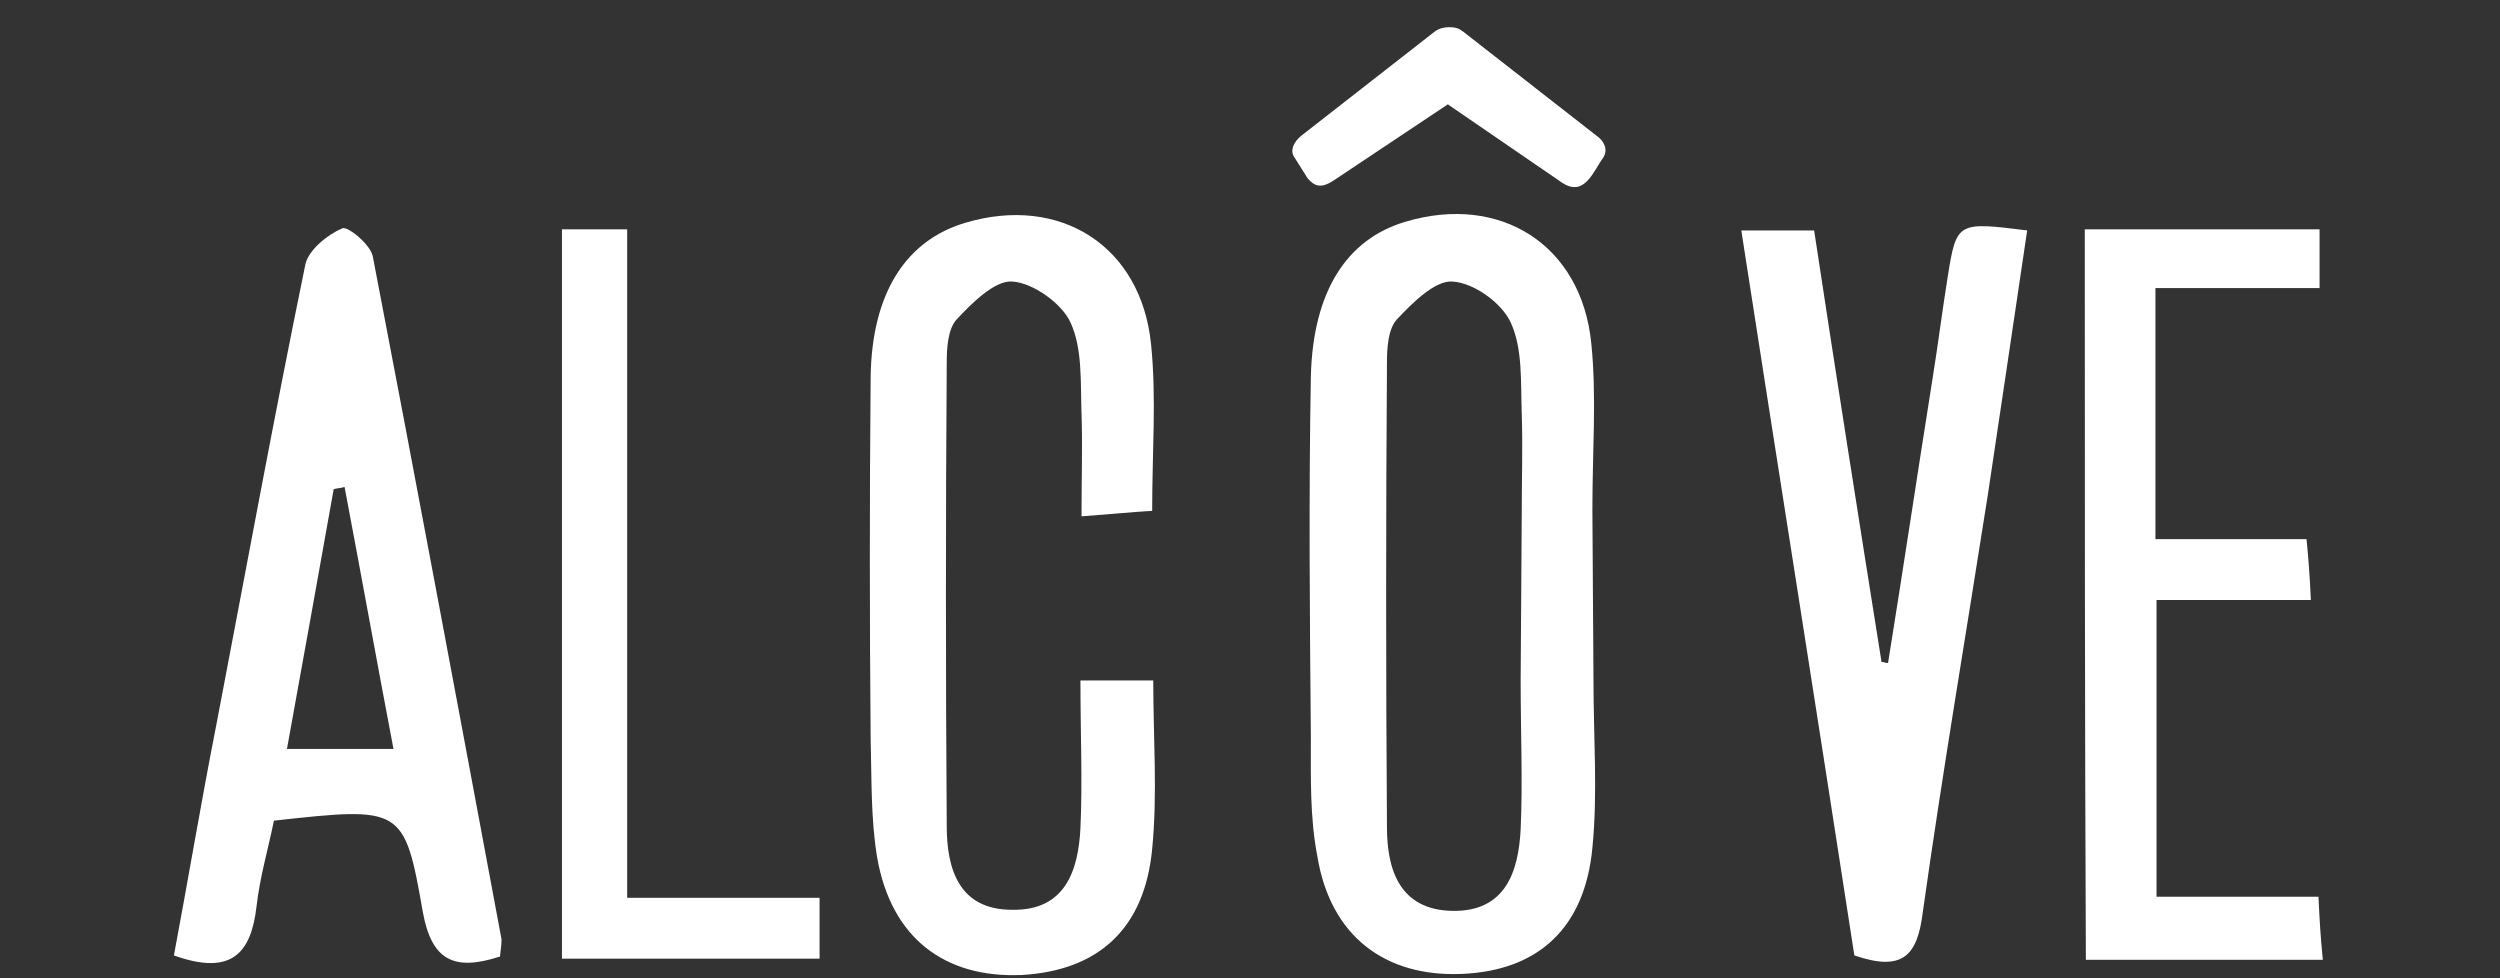
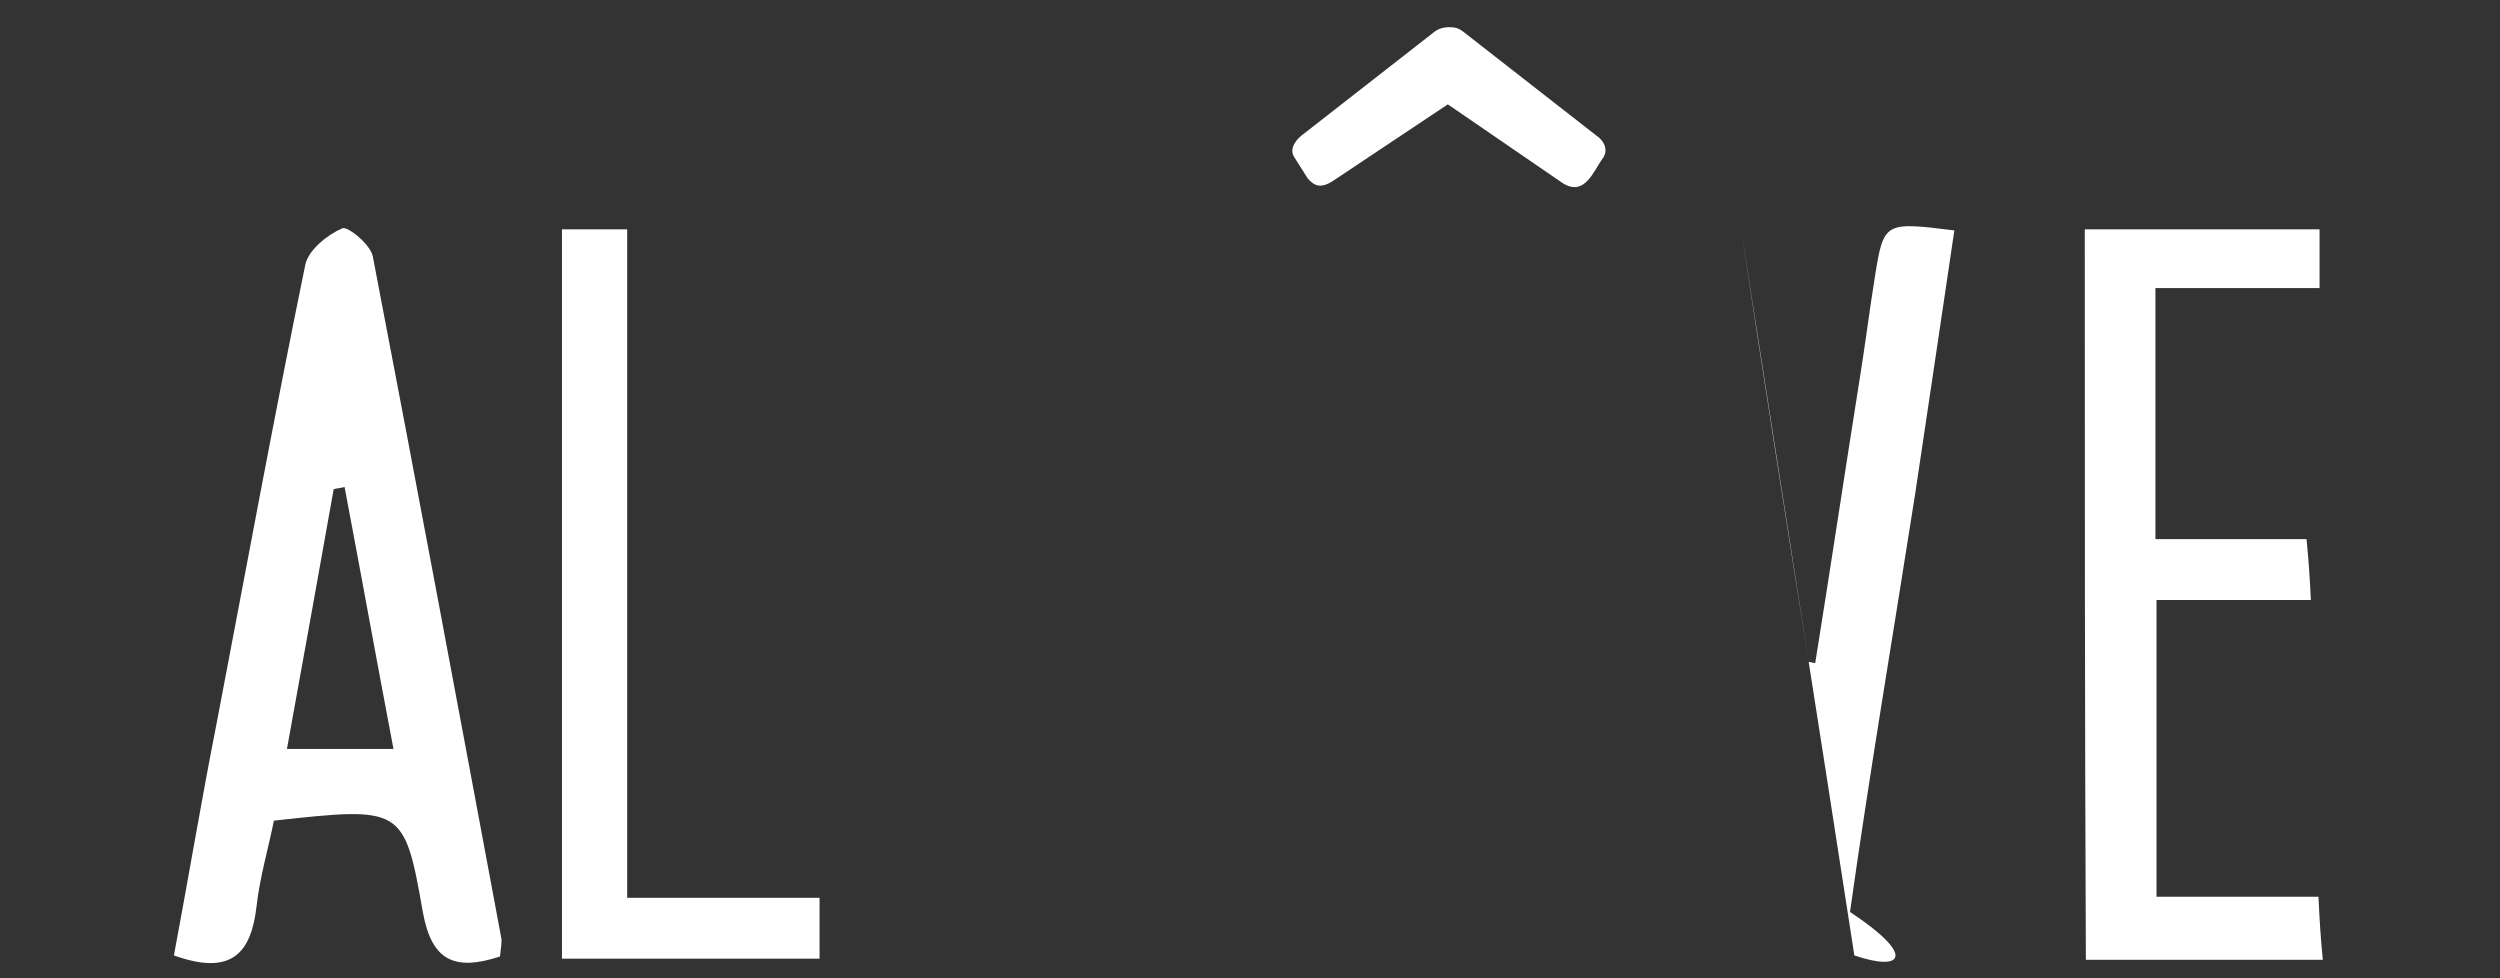
<svg xmlns="http://www.w3.org/2000/svg" id="Calque_1" x="0px" y="0px" viewBox="0 0 230 90" style="enable-background:new 0 0 230 90;" xml:space="preserve">
  <rect x="0" y="0" width="230" height="90" fill="#333333" stroke="none" />
  <style type="text/css"> .st0{fill:#FFFFFF;} </style>
-   <path class="st0" d="M99.4,62.6c2.7,0,4.5,0,6.7,0c0,5.3,0.4,10.4-0.1,15.5c-0.7,7.4-5,11.2-12,11.6c-7.1,0.3-12-3.4-13.3-10.8 c-0.6-3.6-0.5-7.3-0.6-11c-0.1-11.1-0.1-22.1,0-33.2c0.1-7.8,3.3-12.6,8.7-14.2c8.7-2.6,16.2,2.1,17.1,11.2 c0.5,4.9,0.1,9.8,0.1,15.3c-1.8,0.1-3.7,0.3-6.5,0.5c0-3.4,0.1-6.4,0-9.5c-0.1-2.8,0.1-5.9-1-8.3c-0.8-1.8-3.5-3.7-5.4-3.8 c-1.6-0.1-3.7,2-5.1,3.5c-0.8,0.9-0.9,2.6-0.9,4C87,47.6,87,61.8,87.1,76c0,3.9,1.1,7.7,6,7.7c4.9,0.1,6.1-3.6,6.3-7.5 C99.6,71.9,99.4,67.5,99.4,62.6z" />
-   <path class="st0" d="M146.5,46.9c0-5.5,0.4-10.4-0.1-15.3c-0.9-9.1-8.4-13.8-17.1-11.2c-5.4,1.6-8.5,6.4-8.7,14.2 c-0.2,11.1-0.1,22.1,0,33.2c0,3.7-0.1,7.4,0.6,11c1.2,7.3,6.2,11.1,13.3,10.8c7-0.3,11.3-4.2,12-11.6c0.5-5,0.1-10.1,0.1-15.5 L146.5,46.9z M140,47.4l-0.1,15.2c0,4.9,0.2,9.3,0,13.7c-0.2,3.9-1.4,7.6-6.3,7.5c-4.9-0.1-6-3.9-6-7.7c-0.1-14.2-0.1-28.5,0-42.7 c0-1.4,0.1-3.1,0.9-4c1.4-1.5,3.5-3.6,5.1-3.5c2,0.1,4.6,2,5.4,3.8c1.1,2.4,0.9,5.5,1,8.3C140.1,41,140,44,140,47.4z" />
  <path class="st0" d="M46,88c-4.3,1.4-6.3,0.3-7.1-4.1c-1.7-9.7-1.9-9.7-13.7-8.4c-0.5,2.5-1.3,5.2-1.6,7.9c-0.5,4.3-2.3,6.4-7.6,4.5 c1.3-6.9,2.5-14.1,3.9-21.2c2.7-14.1,5.3-28.3,8.2-42.4c0.3-1.3,2-2.7,3.4-3.3c0.5-0.2,2.6,1.5,2.8,2.6c4,20.8,7.9,41.7,11.8,62.6 C46.2,86.5,46.1,87.1,46,88z M36.2,68.9c-1.6-8.4-3-16.2-4.5-24.1c-0.3,0.1-0.6,0.1-1,0.2c-1.4,7.8-2.8,15.7-4.3,23.9 C29.7,68.9,32.5,68.9,36.2,68.9z" />
-   <path class="st0" d="M170.6,87.9c-3.4-22.1-6.9-44.1-10.4-66.7c2.3,0,4.2,0,6.7,0c2,13.2,4.1,26.5,6.2,39.7c0.2,0,0.4,0.1,0.6,0.1 c1.4-8.7,2.7-17.4,4.1-26.2c0.5-3.1,0.9-6.3,1.4-9.4c0.8-5,0.9-5,7.3-4.2c-1.2,8.1-2.4,16.2-3.6,24.2c-2,12.8-4.2,25.7-6,38.5 C176.4,88,175,89.4,170.6,87.9z" />
+   <path class="st0" d="M170.6,87.9c-3.4-22.1-6.9-44.1-10.4-66.7c2,13.2,4.1,26.5,6.2,39.7c0.2,0,0.4,0.1,0.6,0.1 c1.4-8.7,2.7-17.4,4.1-26.2c0.5-3.1,0.9-6.3,1.4-9.4c0.8-5,0.9-5,7.3-4.2c-1.2,8.1-2.4,16.2-3.6,24.2c-2,12.8-4.2,25.7-6,38.5 C176.4,88,175,89.4,170.6,87.9z" />
  <path class="st0" d="M191.8,21.1c7.2,0,14.3,0,21.6,0c0,1.8,0,3.3,0,5.4c-5.1,0-9.9,0-15.1,0c0,7.9,0,15.2,0,23.1 c4.6,0,9.1,0,13.9,0c0.2,2,0.3,3.5,0.4,5.6c-4.8,0-9.3,0-14.2,0c0,9.3,0,18,0,27.3c4.8,0,9.6,0,14.9,0c0.1,2.2,0.2,3.8,0.4,5.8 c-7.4,0-14.4,0-21.8,0C191.8,65.9,191.8,43.7,191.8,21.1z" />
  <path class="st0" d="M51.7,21.1c2.1,0,3.8,0,6,0c0,20.5,0,40.6,0,61.5c6.1,0,11.8,0,17.7,0c0,2.3,0,3.8,0,5.6c-7.9,0-15.5,0-23.7,0 C51.7,65.9,51.7,43.7,51.7,21.1z" />
  <g>
    <g>
      <g>
        <path class="st0" d="M119.1,14.5c-0.5-0.7,0-1.5,0.6-2L132,2.9c0.4-0.3,0.9-0.4,1.3-0.4c0.6,0,0.9,0.1,1.3,0.4l12.3,9.6 c0.6,0.4,1.1,1.2,0.6,2c-0.9,1.2-1.7,3.7-3.8,2.3l-10.5-7.2l-10.5,7c-1.2,0.8-1.8,0.5-2.4-0.2L119.1,14.5z" />
      </g>
    </g>
  </g>
</svg>